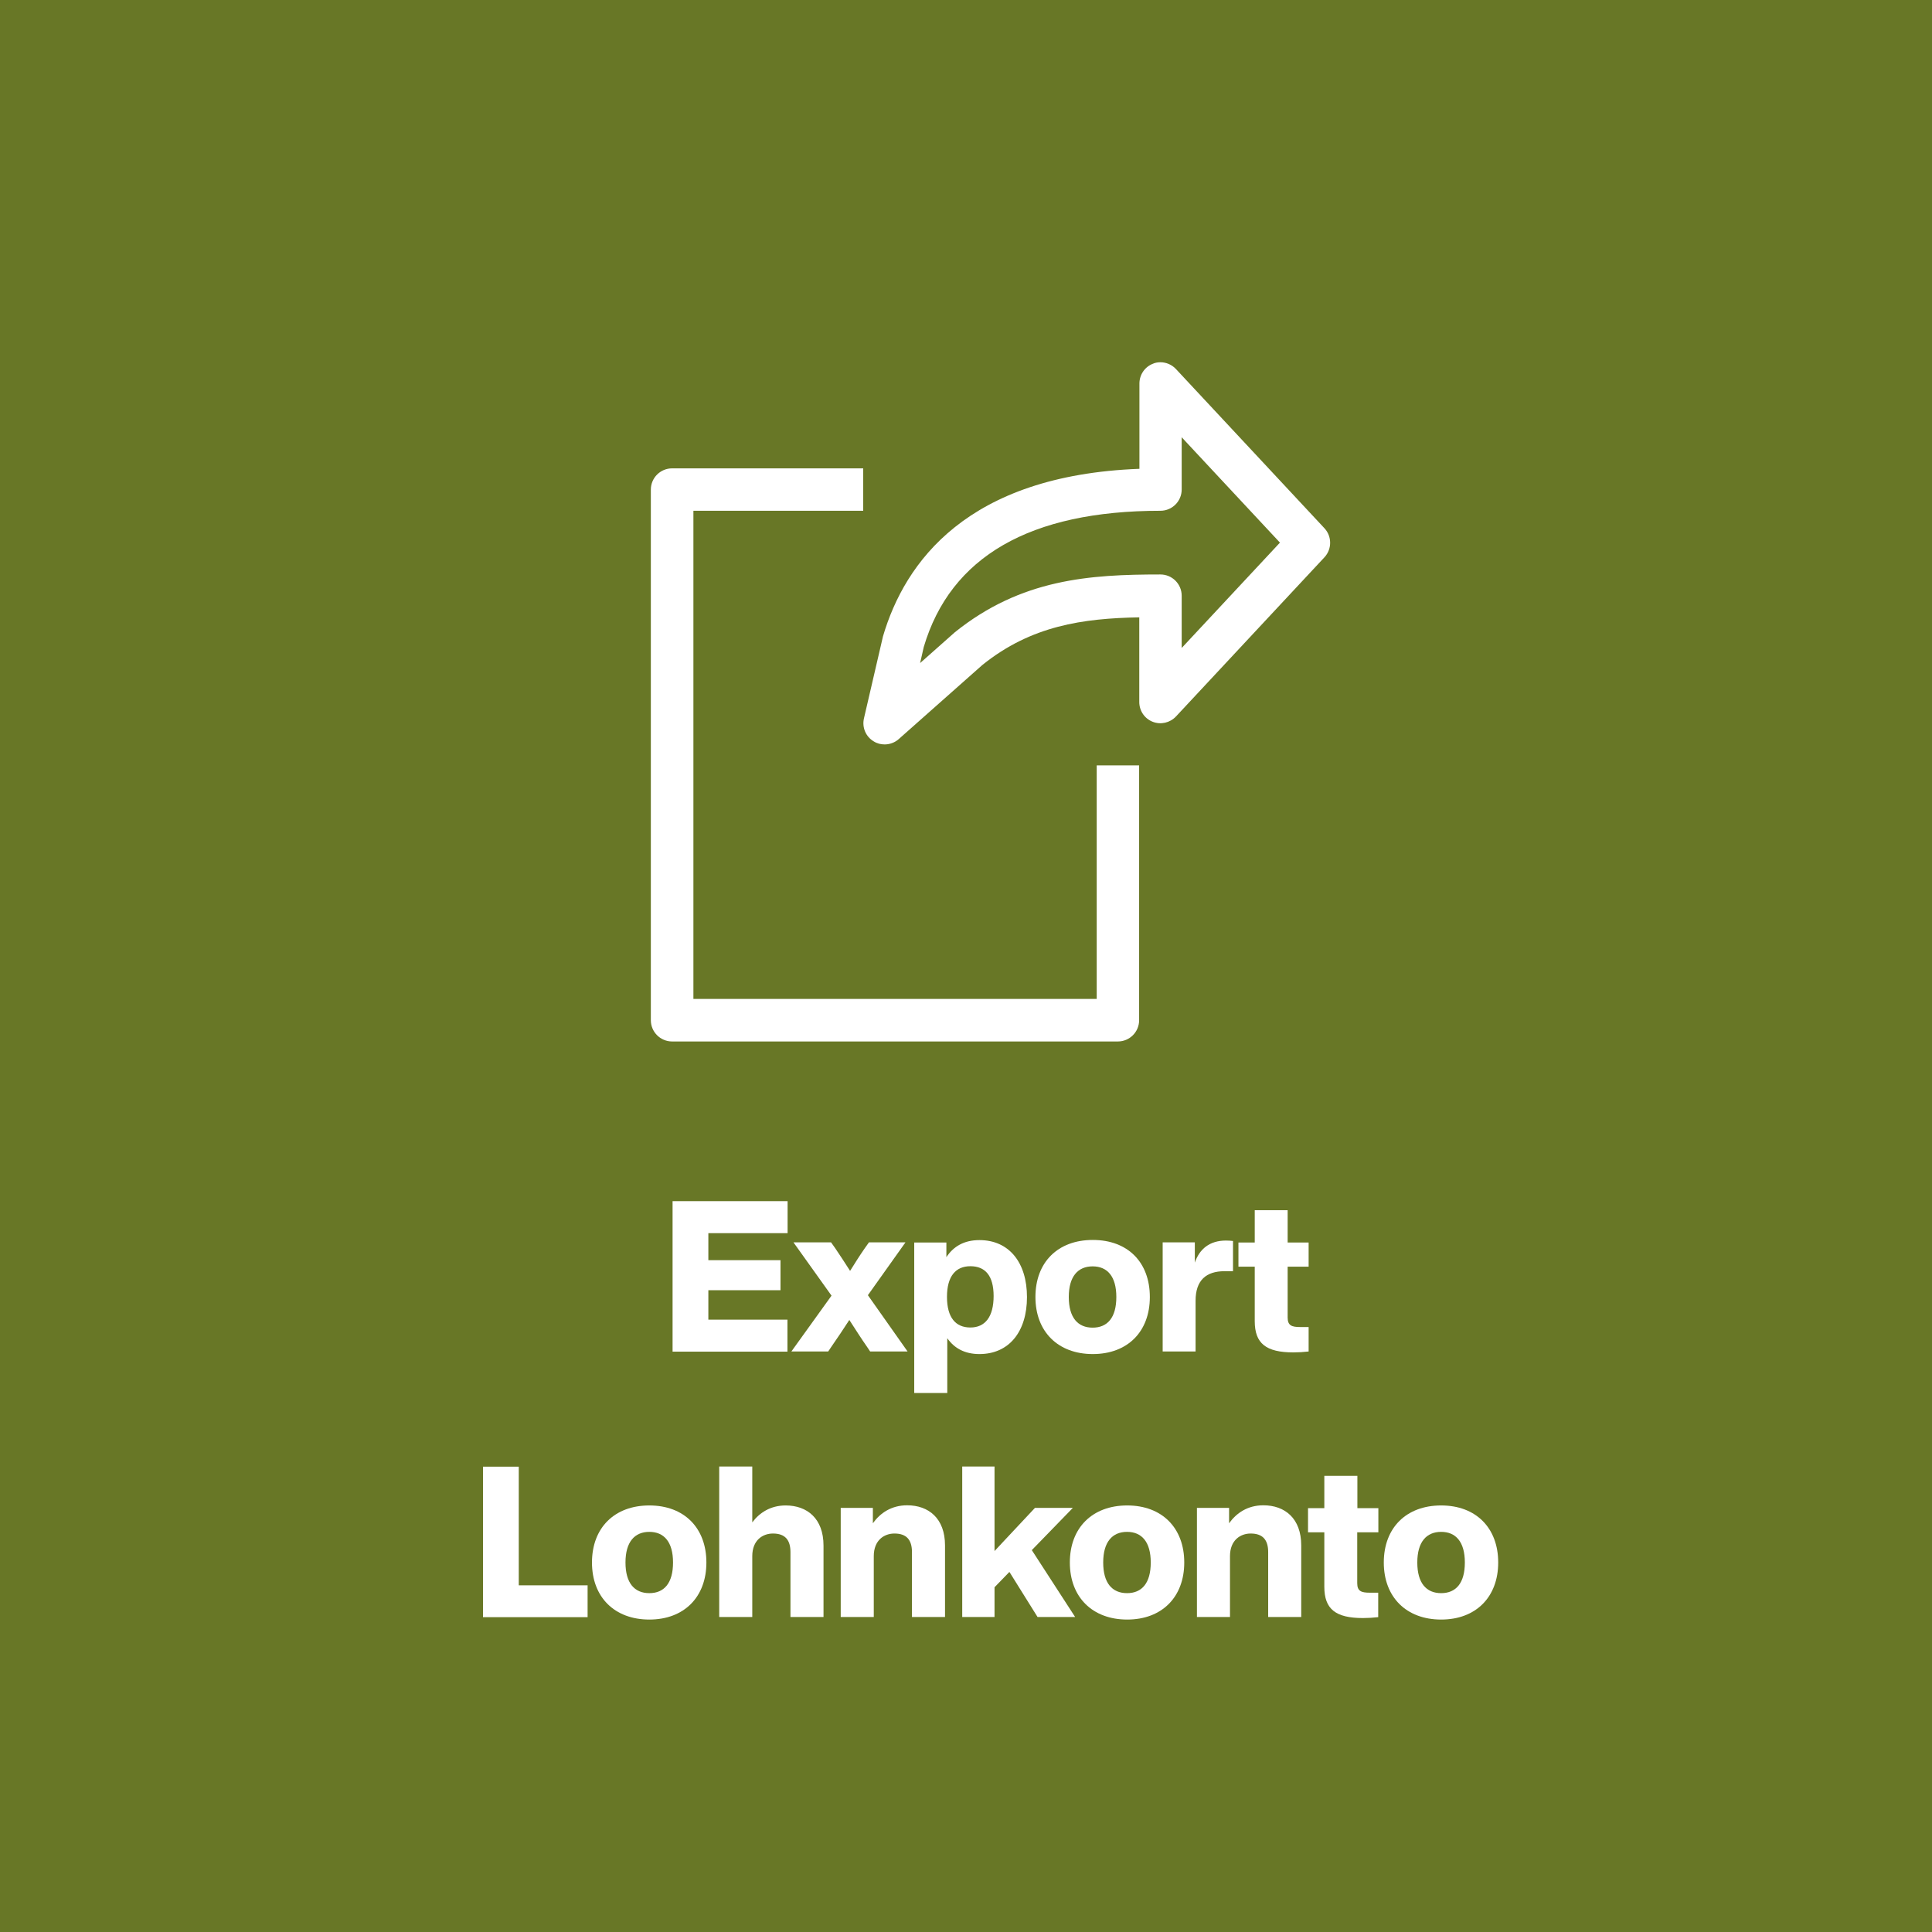
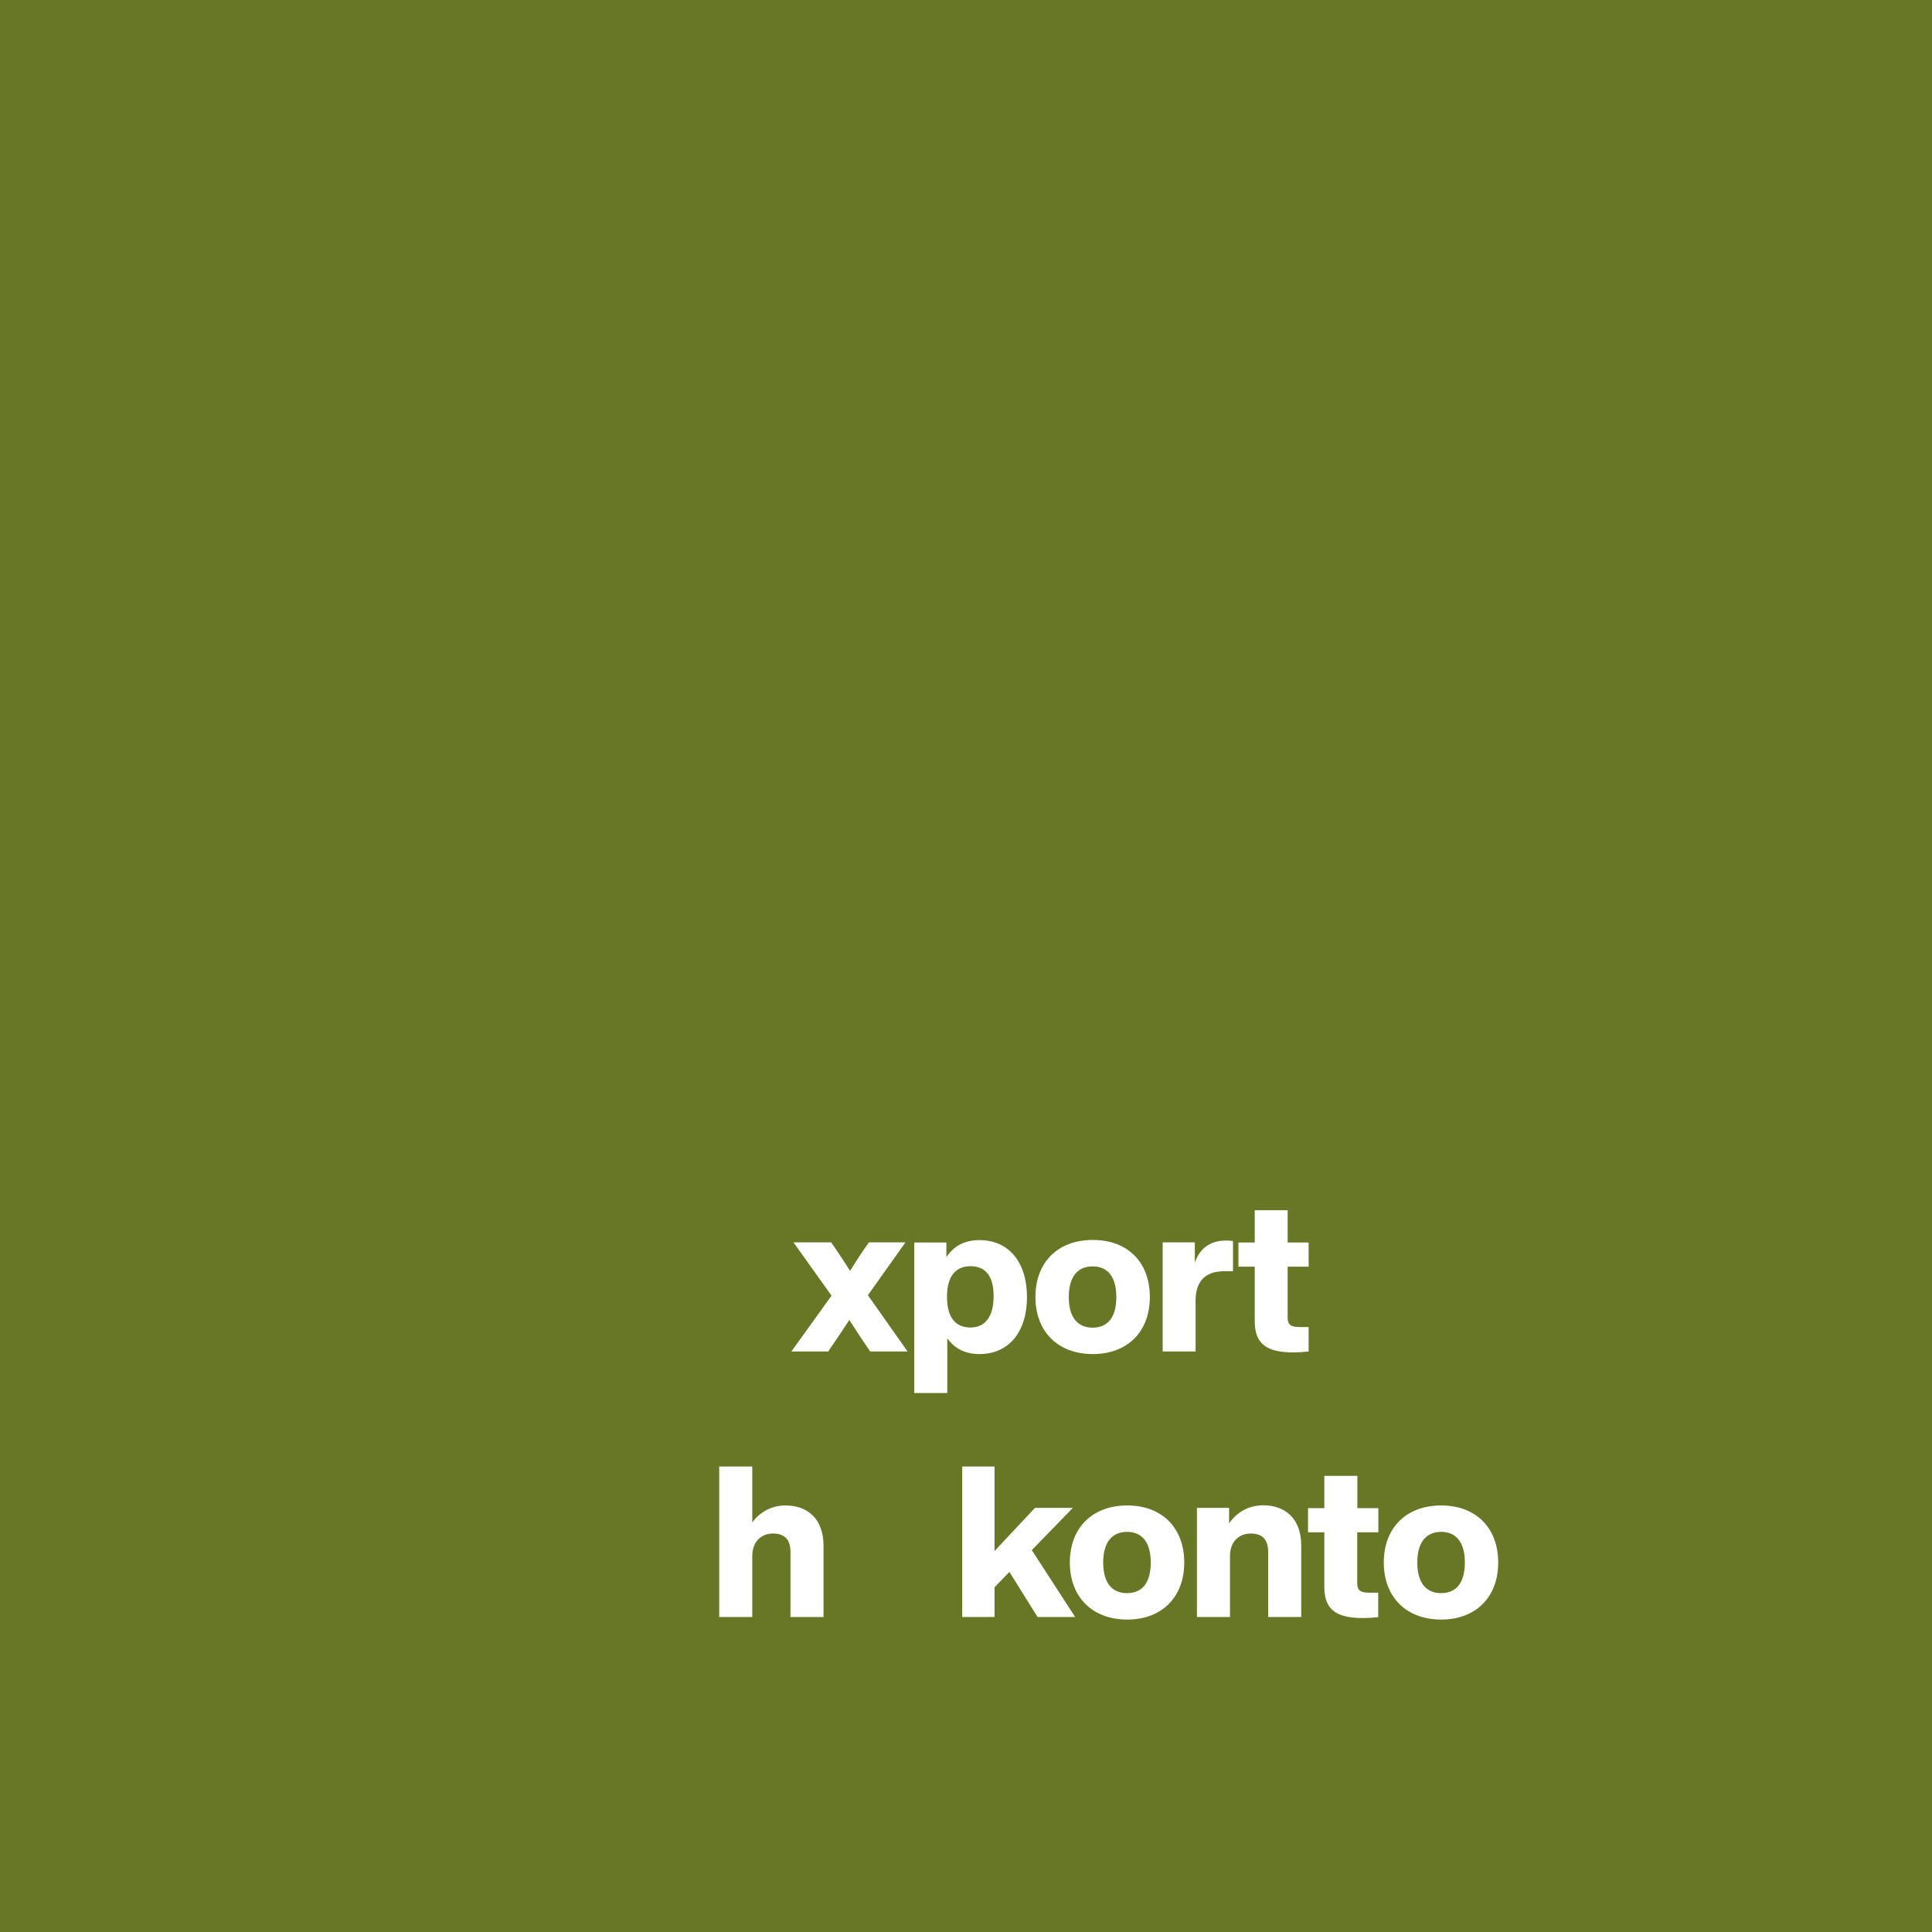
<svg xmlns="http://www.w3.org/2000/svg" id="Ebene_1" data-name="Ebene 1" width="128" height="128" ViewBox="0 0 128 128">
  <rect width="100%" height="100%" fill="#687726" />
  <defs>
    <style>
      .cls-1 {
        fill: #fff;
      }
    </style>
  </defs>
  <g transform="translate(32, 24)">
    <g>
-       <path class="cls-1" d="M6.93,81.02v2.12H0v-9.97h2.37v7.86h4.57Z" />
-       <path class="cls-1" d="M7.22,79.52c0-2.3,1.49-3.78,3.8-3.78s3.78,1.49,3.78,3.78-1.48,3.78-3.78,3.78-3.8-1.48-3.8-3.78ZM12.59,79.52c0-1.37-.6-2.03-1.57-2.03s-1.58.66-1.58,2.03.6,2.03,1.58,2.03,1.57-.66,1.57-2.03Z" />
      <path class="cls-1" d="M22.56,78.4v4.73h-2.19v-4.3c0-.8-.35-1.23-1.16-1.23-.67,0-1.37.43-1.37,1.5v4.03h-2.19v-9.97h2.19v3.7c.48-.64,1.21-1.12,2.21-1.12,1.43,0,2.51.87,2.51,2.66Z" />
-       <path class="cls-1" d="M30.61,78.4v4.73h-2.19v-4.3c0-.8-.35-1.23-1.16-1.23-.67,0-1.37.43-1.37,1.5v4.03h-2.19v-7.23h2.13v1.02c.48-.67,1.22-1.19,2.27-1.19,1.43,0,2.51.87,2.51,2.66Z" />
      <path class="cls-1" d="M34.87,80.15l-.98,1.01v1.97h-2.14v-9.97h2.14v5.6l2.68-2.86h2.51l-2.72,2.8,2.87,4.43h-2.49l-1.86-2.98Z" />
      <path class="cls-1" d="M38.88,79.52c0-2.3,1.49-3.78,3.8-3.78s3.78,1.49,3.78,3.78-1.48,3.78-3.78,3.78-3.8-1.48-3.8-3.78ZM44.24,79.52c0-1.37-.6-2.03-1.57-2.03s-1.58.66-1.58,2.03.6,2.03,1.58,2.03,1.57-.66,1.57-2.03Z" />
      <path class="cls-1" d="M54.21,78.4v4.73h-2.19v-4.3c0-.8-.35-1.23-1.16-1.23-.67,0-1.37.43-1.37,1.5v4.03h-2.19v-7.23h2.13v1.02c.48-.67,1.22-1.19,2.27-1.19,1.43,0,2.51.87,2.51,2.66Z" />
      <path class="cls-1" d="M57.92,77.51v3.38c0,.53.27.63.83.63h.56v1.62c-.34.04-.69.06-1.01.06-1.81,0-2.56-.59-2.56-2.07v-3.61h-1.08v-1.6h1.08v-2.14h2.19v2.14h1.39v1.6h-1.39Z" />
      <path class="cls-1" d="M59.68,79.52c0-2.3,1.49-3.78,3.8-3.78s3.78,1.49,3.78,3.78-1.48,3.78-3.78,3.78-3.8-1.48-3.8-3.78ZM65.05,79.52c0-1.37-.6-2.03-1.57-2.03s-1.58.66-1.58,2.03.6,2.03,1.58,2.03,1.57-.66,1.57-2.03Z" />
    </g>
-     <path id="path1" class="cls-1" d="M12.53,7.03h12.66v2.81h-11.25v32.34h26.72v-15.47h2.81v16.88c0,.78-.63,1.41-1.41,1.41H12.53c-.78,0-1.41-.63-1.41-1.41V8.44c0-.78.63-1.41,1.41-1.41ZM46.29,4.97v3.46c0,.78-.63,1.41-1.41,1.41-8.63,0-13.91,3.04-15.68,9.03l-.24,1.06,2.3-2.04c4.4-3.54,8.95-3.83,13.62-3.83.78,0,1.41.63,1.41,1.41v3.46l6.51-6.98-6.51-6.98ZM44.88,0c.38,0,.76.16,1.03.45l9.84,10.55c.5.54.5,1.38,0,1.92l-9.84,10.55c-.4.42-1.01.56-1.54.35-.54-.21-.89-.73-.89-1.31v-5.61c-3.75.07-7.16.55-10.4,3.16l-5.54,4.91c-.26.23-.6.35-.93.35-.25,0-.5-.06-.72-.2-.53-.31-.79-.93-.65-1.53l1.26-5.43c1.45-4.92,5.58-10.67,16.99-11.1V1.41c0-.58.35-1.1.89-1.31C44.53.03,44.71,0,44.88,0Z" />
    <g>
-       <path class="cls-1" d="M14.93,57.68v1.81h4.78v1.99h-4.78v1.95h5.24v2.12h-7.61v-9.97h7.62v2.12h-5.25Z" />
      <path class="cls-1" d="M28.13,65.54h-2.48l-.18-.27c-.42-.6-.81-1.22-1.2-1.82-.39.6-.8,1.22-1.22,1.82l-.18.27h-2.44l2.66-3.7-2.52-3.53h2.49l.27.38c.34.5.67,1.01.99,1.51.31-.5.64-1.02.98-1.51l.27-.38h2.42l-2.49,3.5,2.63,3.73Z" />
      <path class="cls-1" d="M36.04,61.93c0,2.3-1.19,3.78-3.15,3.78-.98,0-1.67-.39-2.13-1.05v3.63h-2.19v-9.97h2.13v.97c.46-.7,1.16-1.13,2.19-1.13,1.96,0,3.15,1.48,3.15,3.78ZM33.83,61.87c0-1.37-.57-1.98-1.54-1.98s-1.55.66-1.55,2.03.57,2.03,1.55,2.03,1.54-.71,1.54-2.09Z" />
      <path class="cls-1" d="M36.6,61.93c0-2.3,1.48-3.78,3.8-3.78s3.78,1.48,3.78,3.78-1.48,3.78-3.78,3.78-3.8-1.48-3.8-3.78ZM41.96,61.93c0-1.37-.6-2.03-1.57-2.03s-1.58.66-1.58,2.03.6,2.03,1.58,2.03,1.57-.66,1.57-2.03Z" />
      <path class="cls-1" d="M49.69,58.23v1.99h-.56c-1.22,0-1.92.6-1.92,1.96v3.36h-2.18v-7.23h2.13v1.34c.31-.9.98-1.46,2.06-1.46.17,0,.32.01.48.03Z" />
      <path class="cls-1" d="M53.31,59.91v3.38c0,.53.27.63.83.63h.56v1.62c-.34.04-.69.06-1.01.06-1.81,0-2.56-.59-2.56-2.07v-3.61h-1.08v-1.6h1.08v-2.14h2.18v2.14h1.39v1.6h-1.39Z" />
    </g>
  </g>
</svg>